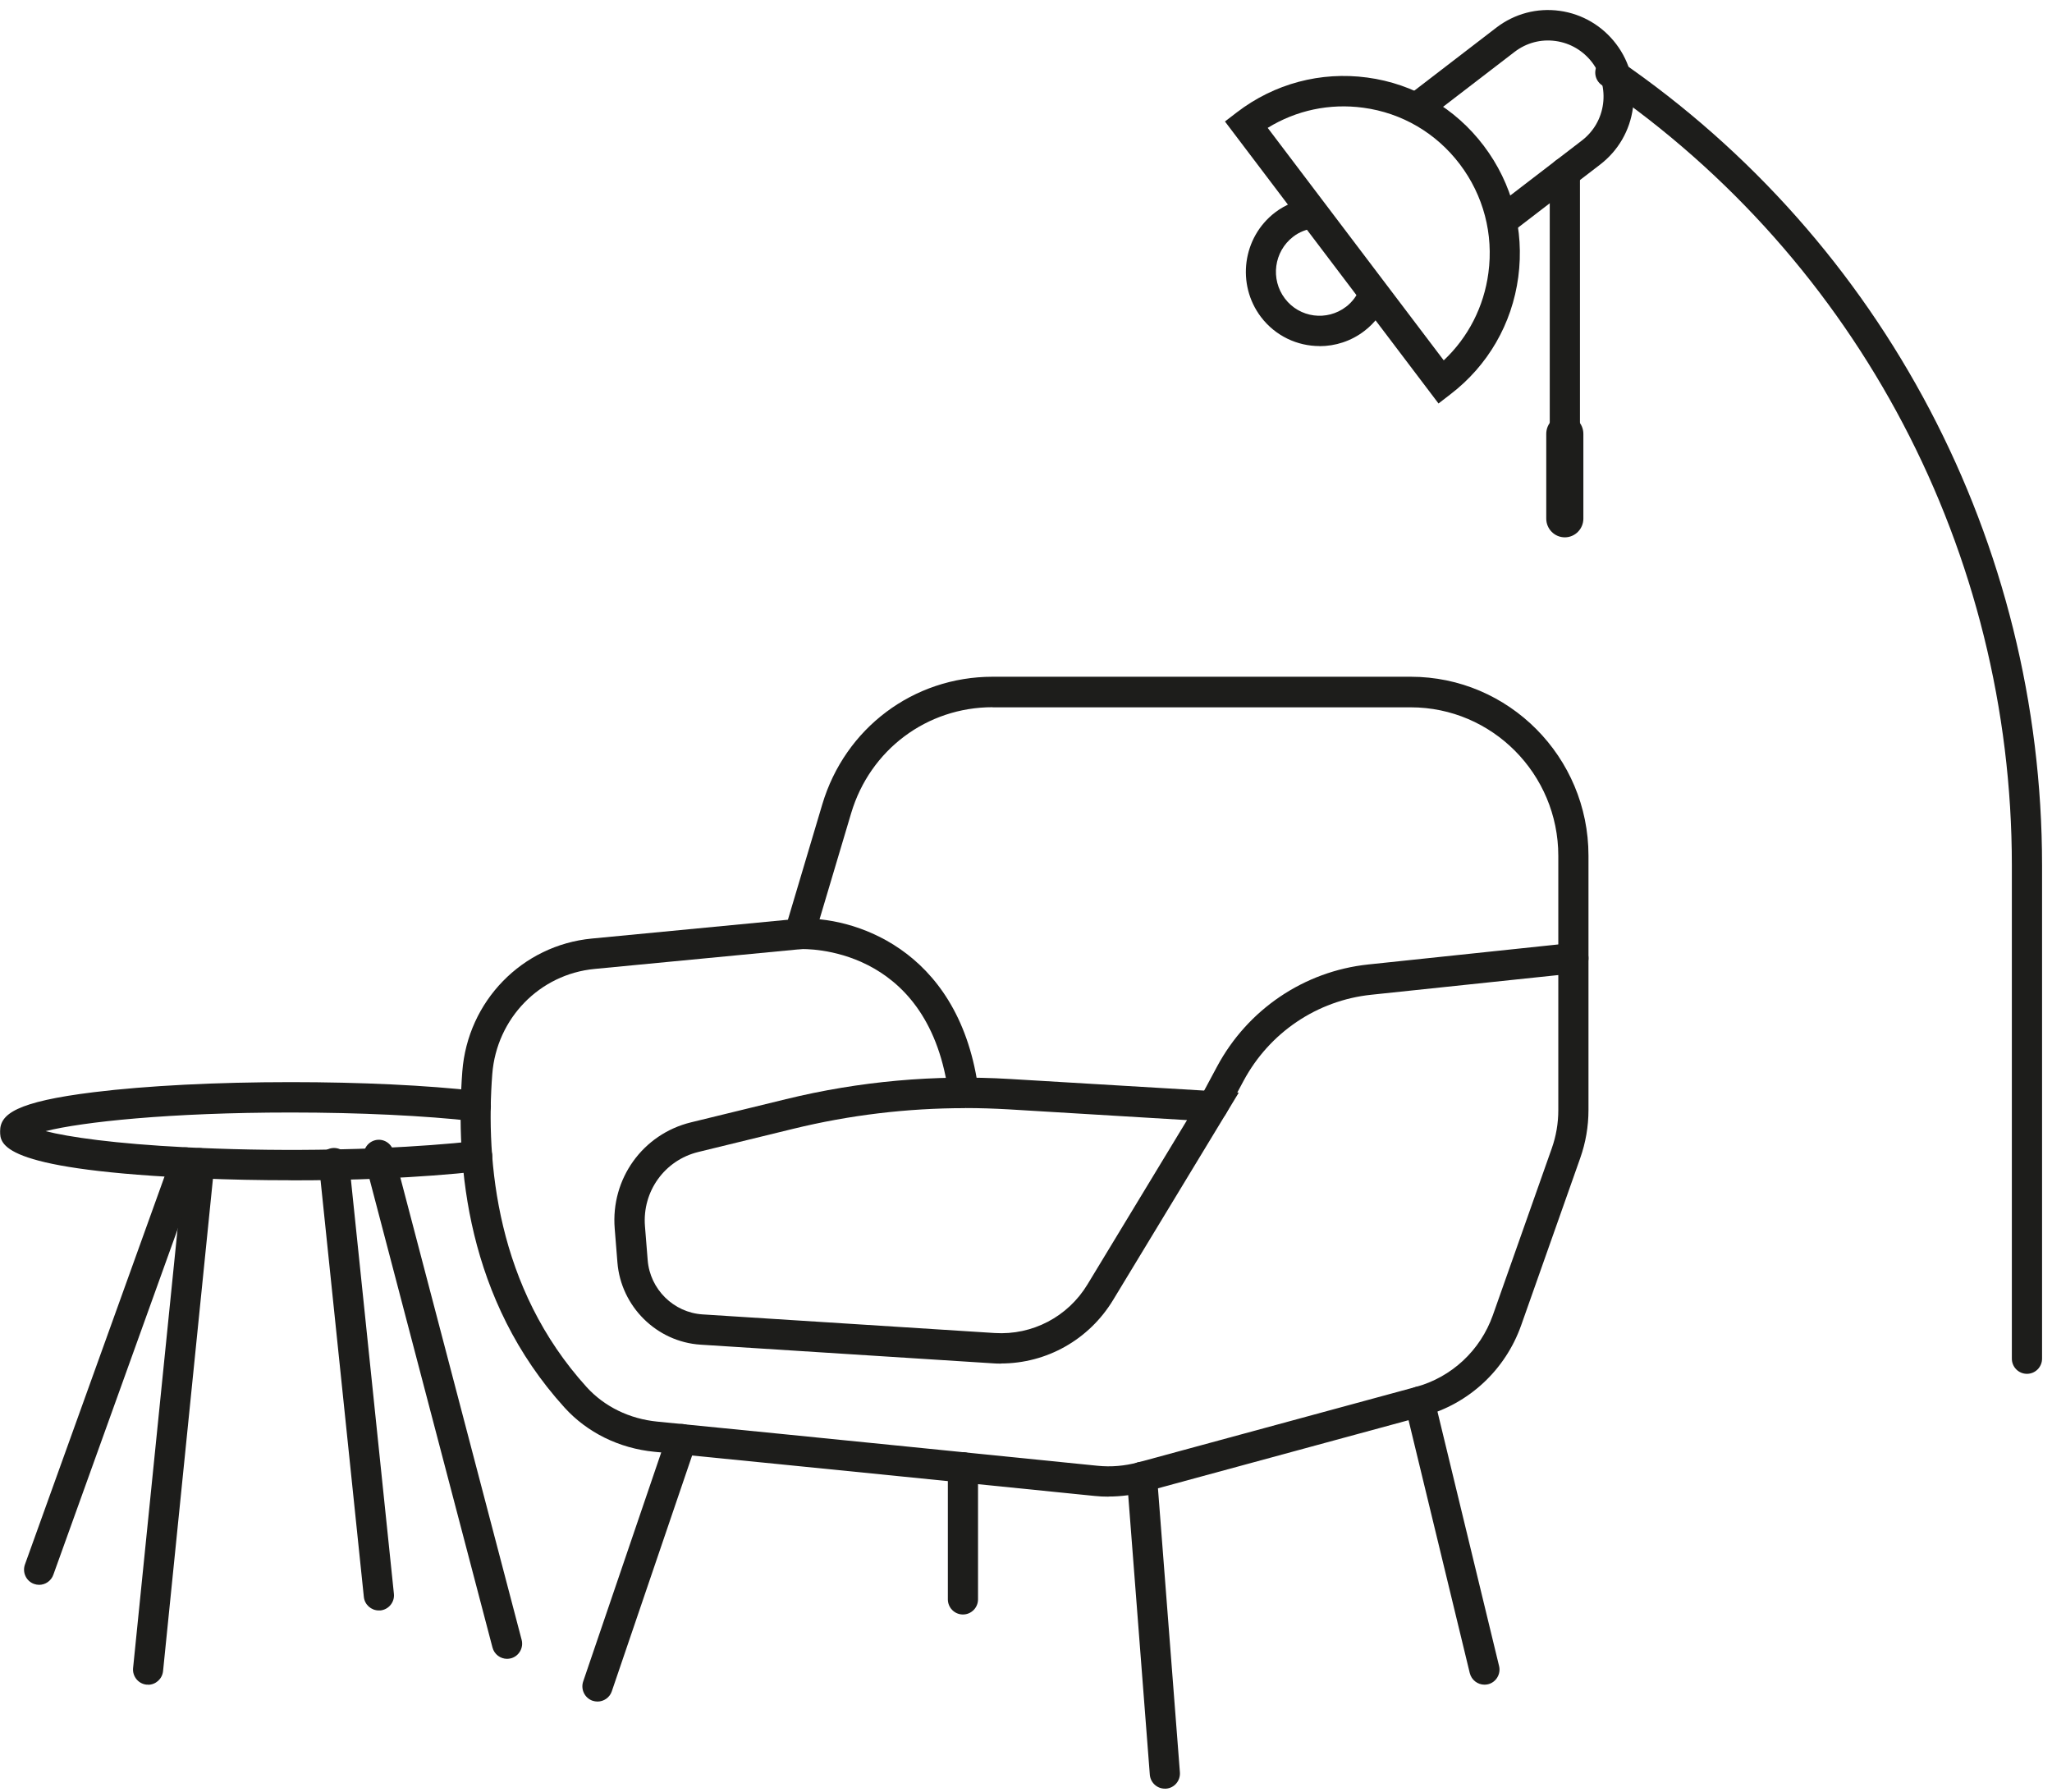
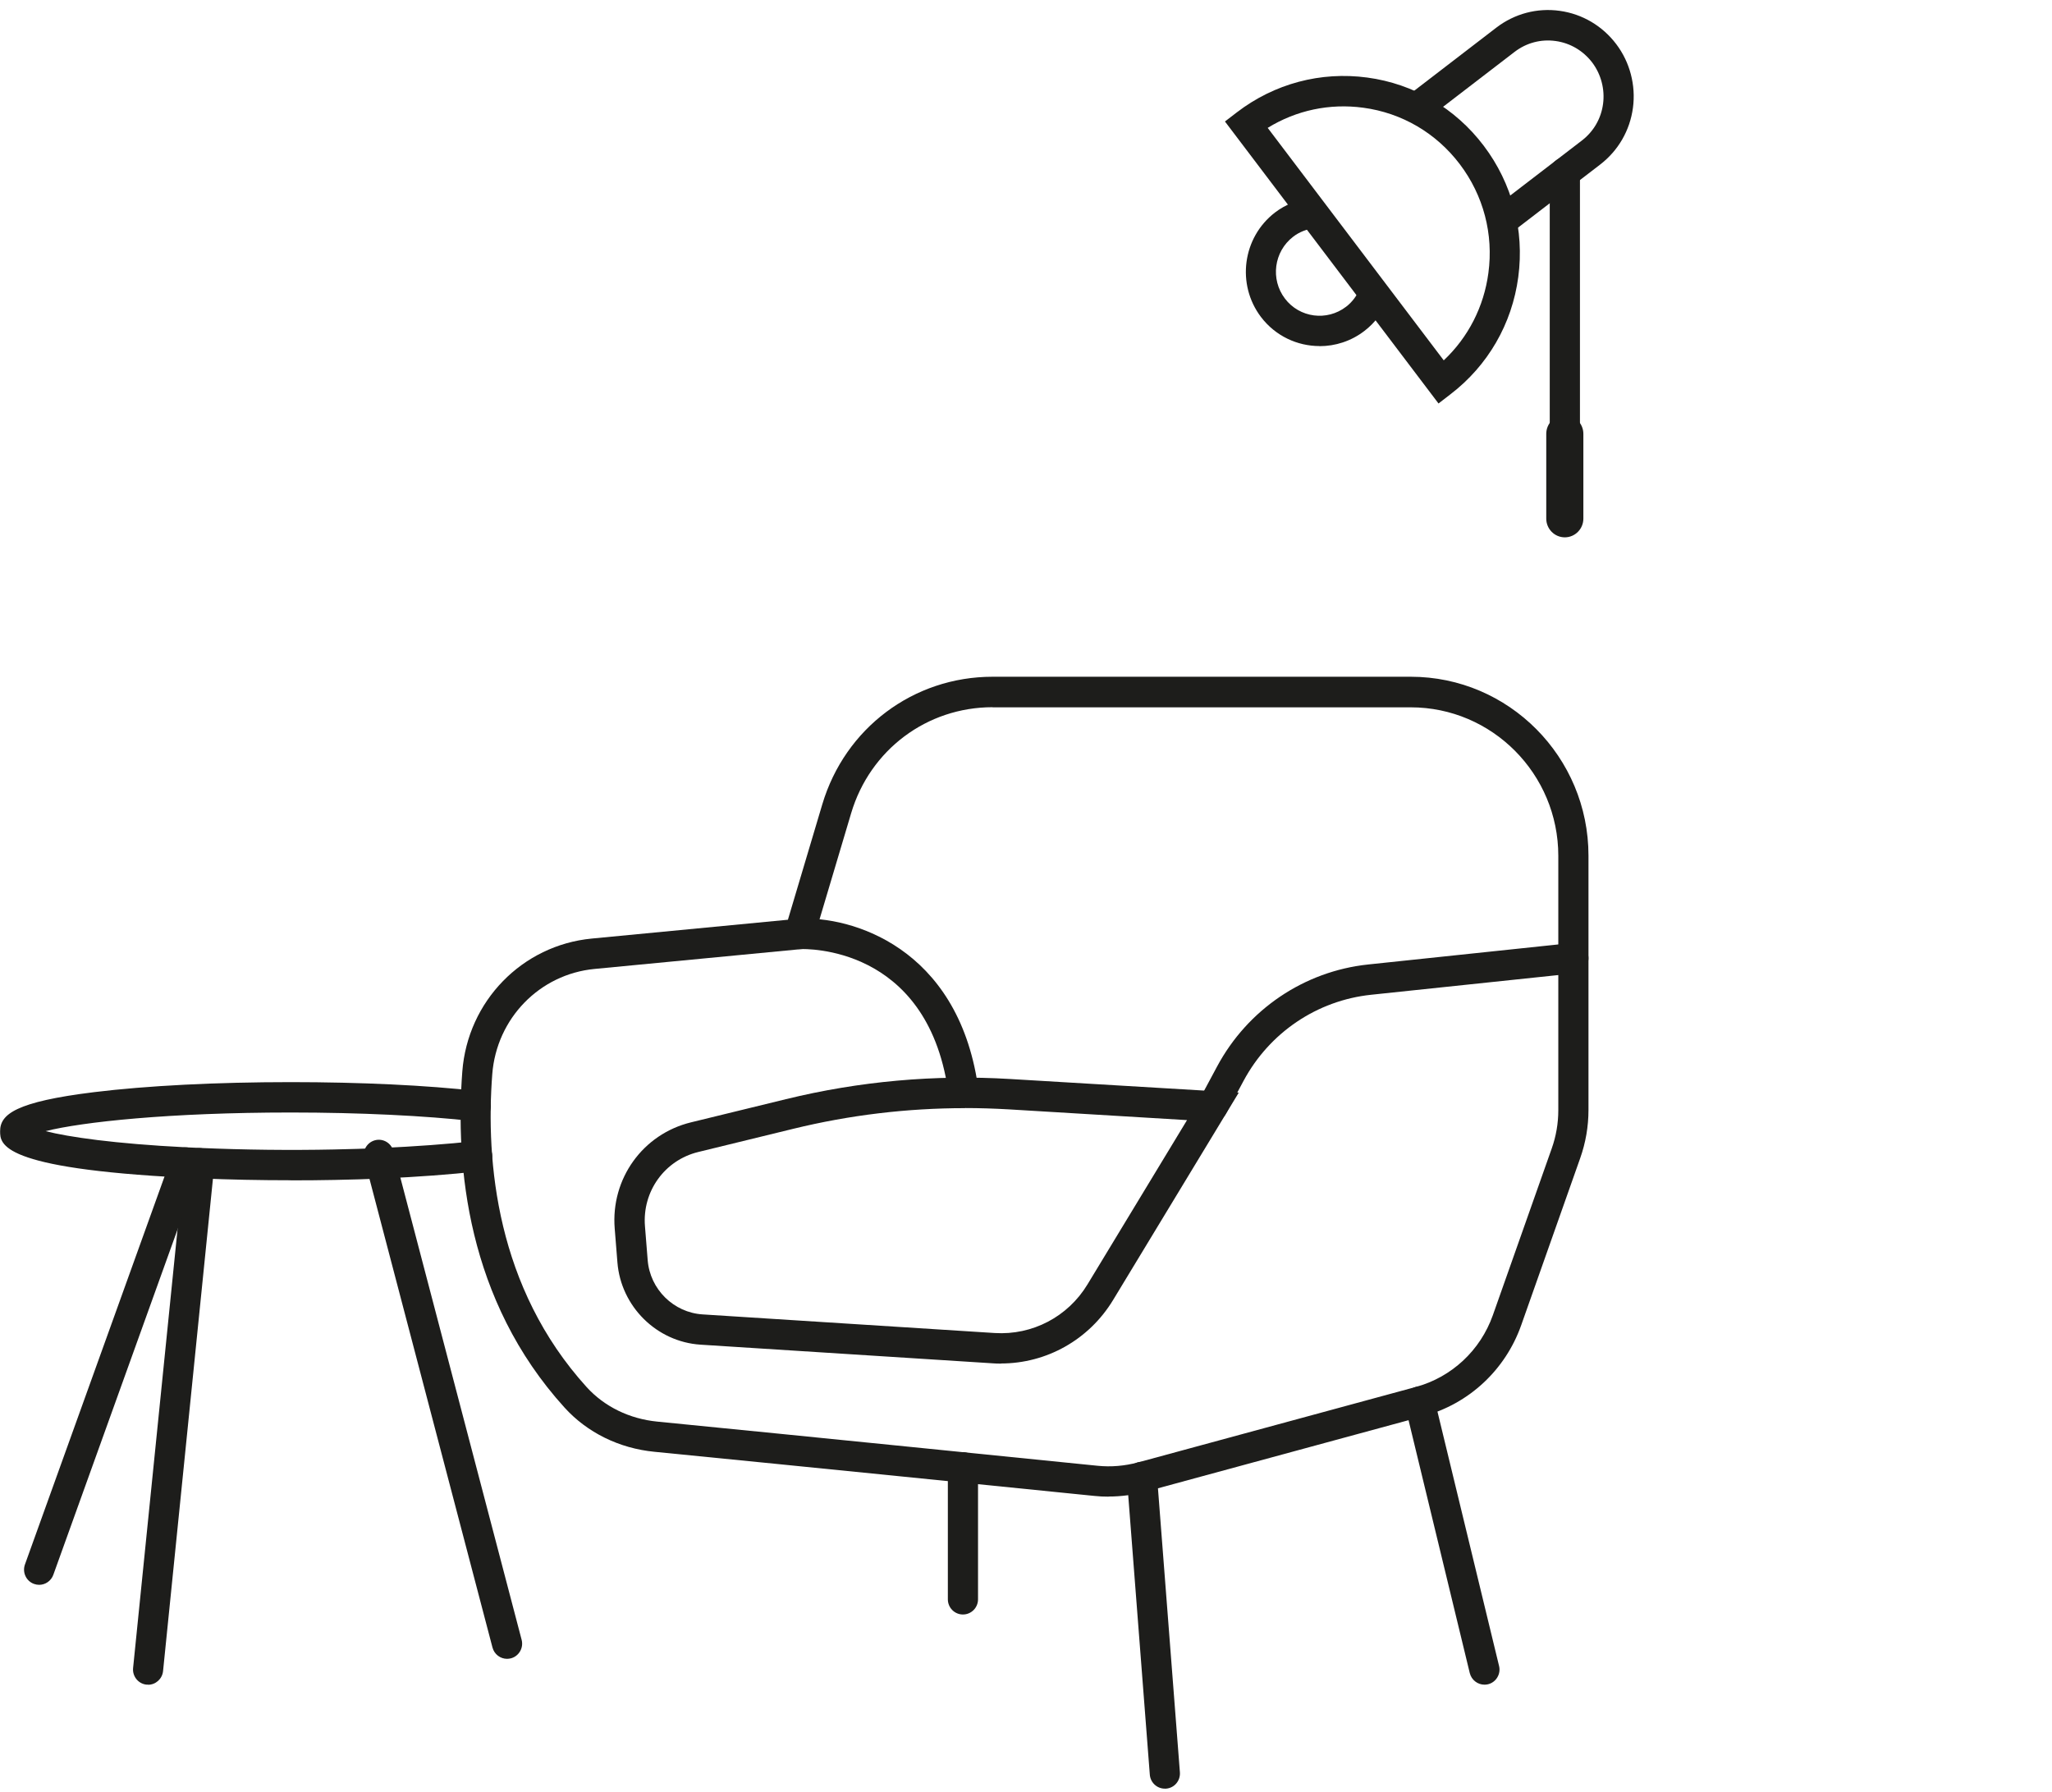
<svg xmlns="http://www.w3.org/2000/svg" width="71" height="62" viewBox="0 0 71 62" fill="none">
  <g clip-path="url(#clip0_2413_2221)">
    <path d="M38.357 51.779C38.194 51.779 38.03 51.772 37.867 51.754C35.403 51.505 27.798 50.735 22.643 50.227C21.422 50.108 20.315 49.561 19.532 48.696C16.16 44.98 15.749 40.325 15.996 37.074C16.18 34.636 18.067 32.702 20.475 32.471L27.262 31.82L28.452 27.826C29.239 25.189 31.605 23.413 34.344 23.413H48.812C52.206 23.413 54.962 26.191 54.962 29.602V38.401C54.962 38.972 54.865 39.536 54.673 40.076L52.634 45.848C52.088 47.393 50.824 48.57 49.251 48.994L39.645 51.604C39.221 51.719 38.789 51.775 38.357 51.775V51.779ZM34.344 24.467C32.072 24.467 30.105 25.938 29.451 28.131L28.059 32.804L20.573 33.522C18.669 33.704 17.183 35.235 17.033 37.158C16.8 40.202 17.179 44.552 20.301 47.992C20.914 48.665 21.78 49.089 22.744 49.183C27.899 49.691 35.504 50.462 37.971 50.71C38.444 50.759 38.914 50.717 39.374 50.595L48.983 47.985C50.226 47.649 51.221 46.721 51.653 45.502L53.692 39.729C53.842 39.305 53.918 38.86 53.918 38.408V29.609C53.918 26.776 51.628 24.471 48.812 24.471H34.344V24.467Z" fill="#1D1D1B" />
    <path d="M34.637 47.176C34.539 47.176 34.442 47.176 34.344 47.166L24.238 46.521C22.72 46.423 21.485 45.2 21.363 43.677L21.269 42.503C21.13 40.783 22.24 39.235 23.91 38.829L27.196 38.027C29.733 37.407 32.343 37.172 34.954 37.33L42.861 37.802L38.511 44.98C37.679 46.349 36.214 47.172 34.633 47.172L34.637 47.176ZM33.391 38.338C31.39 38.338 29.395 38.577 27.446 39.053L24.161 39.855C22.995 40.139 22.219 41.221 22.316 42.423L22.41 43.596C22.49 44.605 23.308 45.411 24.311 45.474L34.418 46.118C35.719 46.199 36.948 45.558 37.627 44.437L41.072 38.752L34.898 38.38C34.397 38.352 33.896 38.335 33.394 38.335L33.391 38.338Z" fill="#1D1D1B" />
    <path d="M41.963 38.804C41.88 38.804 41.796 38.783 41.716 38.741C41.462 38.605 41.368 38.286 41.504 38.03L42.113 36.895C43.171 34.923 45.123 33.603 47.337 33.368L54.385 32.625C54.67 32.597 54.928 32.804 54.959 33.095C54.99 33.382 54.781 33.641 54.493 33.673L47.445 34.415C45.572 34.611 43.923 35.725 43.028 37.393L42.419 38.528C42.325 38.703 42.144 38.804 41.96 38.804H41.963Z" fill="#1D1D1B" />
    <path d="M33.314 38.153C33.06 38.153 32.838 37.967 32.799 37.704C32.051 32.695 27.864 32.832 27.687 32.835C27.398 32.849 27.154 32.625 27.14 32.334C27.126 32.044 27.346 31.799 27.634 31.785C29.462 31.686 33.12 32.772 33.833 37.547C33.875 37.834 33.68 38.1 33.394 38.146C33.367 38.149 33.342 38.153 33.318 38.153H33.314Z" fill="#1D1D1B" />
    <path d="M51.364 58.284C51.127 58.284 50.915 58.122 50.855 57.884L48.611 48.616C48.541 48.336 48.715 48.048 48.993 47.982C49.275 47.912 49.557 48.087 49.623 48.367L51.868 57.636C51.938 57.916 51.764 58.203 51.486 58.27C51.444 58.28 51.402 58.284 51.36 58.284H51.364Z" fill="#1D1D1B" />
    <path d="M40.303 61.881C40.032 61.881 39.805 61.671 39.784 61.397L38.991 51.138C38.97 50.847 39.182 50.595 39.471 50.574C39.753 50.546 40.011 50.766 40.032 51.057L40.825 61.317C40.846 61.608 40.634 61.86 40.345 61.881C40.331 61.881 40.317 61.881 40.303 61.881Z" fill="#1D1D1B" />
-     <path d="M20.674 58.868C20.618 58.868 20.559 58.858 20.503 58.84C20.232 58.746 20.085 58.448 20.179 58.171L23.093 49.621C23.186 49.344 23.482 49.201 23.757 49.295C24.029 49.39 24.175 49.688 24.081 49.964L21.168 58.515C21.095 58.732 20.889 58.868 20.674 58.868Z" fill="#1D1D1B" />
    <path d="M33.318 55.856C33.029 55.856 32.796 55.621 32.796 55.331V50.766C32.796 50.476 33.029 50.241 33.318 50.241C33.607 50.241 33.84 50.476 33.84 50.766V55.331C33.84 55.621 33.607 55.856 33.318 55.856Z" fill="#1D1D1B" />
    <path d="M10.058 40.833C8.993 40.833 7.925 40.812 6.877 40.766L6.401 40.745C0.004 40.423 0.004 39.582 0.004 39.134C0.004 38.549 0.546 38.118 3.254 37.785C5.078 37.561 7.493 37.438 10.062 37.438C12.481 37.438 14.774 37.547 16.521 37.746C16.807 37.778 17.016 38.041 16.981 38.328C16.95 38.615 16.689 38.825 16.403 38.79C14.698 38.598 12.443 38.489 10.062 38.489C5.865 38.489 2.844 38.815 1.577 39.134C2.377 39.337 3.95 39.568 6.449 39.694L6.923 39.715C8.454 39.782 10.058 39.799 11.552 39.768C12.108 39.757 12.644 39.74 13.163 39.719C14.384 39.663 15.495 39.582 16.452 39.477C16.737 39.445 16.995 39.652 17.03 39.943C17.061 40.23 16.856 40.489 16.567 40.524C15.585 40.633 14.458 40.717 13.208 40.773C12.679 40.794 12.136 40.812 11.572 40.822C11.078 40.833 10.573 40.836 10.058 40.836V40.833Z" fill="#1D1D1B" />
    <path d="M5.123 58.283C5.106 58.283 5.088 58.283 5.071 58.283C4.786 58.255 4.577 57.996 4.605 57.709L6.38 40.191C6.407 39.904 6.665 39.694 6.95 39.722C7.236 39.75 7.445 40.009 7.417 40.297L5.642 57.814C5.614 58.084 5.388 58.287 5.123 58.287V58.283Z" fill="#1D1D1B" />
    <path d="M1.354 54.83C1.295 54.83 1.236 54.819 1.176 54.798C0.905 54.7 0.766 54.399 0.863 54.126L5.931 40.041C6.028 39.768 6.327 39.627 6.599 39.726C6.87 39.824 7.009 40.125 6.912 40.398L1.845 54.483C1.768 54.697 1.566 54.83 1.354 54.83Z" fill="#1D1D1B" />
-     <path d="M13.107 55.716C12.843 55.716 12.616 55.516 12.589 55.247L11.036 40.297C11.005 40.009 11.214 39.75 11.503 39.719C11.792 39.691 12.046 39.897 12.077 40.188L13.629 55.138C13.661 55.425 13.452 55.684 13.163 55.716C13.145 55.716 13.124 55.716 13.107 55.716Z" fill="#1D1D1B" />
    <path d="M17.545 57.39C17.315 57.39 17.103 57.236 17.04 56.998L12.602 40.09C12.529 39.81 12.697 39.523 12.975 39.449C13.253 39.375 13.539 39.544 13.612 39.824L18.049 56.732C18.122 57.012 17.955 57.299 17.677 57.373C17.632 57.383 17.586 57.39 17.545 57.39Z" fill="#1D1D1B" />
-     <path d="M70.133 47.53C69.844 47.53 69.611 47.295 69.611 47.005V29.939C69.611 19.122 64.307 9.03 55.425 2.946C55.185 2.781 55.126 2.456 55.286 2.217C55.45 1.976 55.773 1.916 56.01 2.077C65.181 8.361 70.656 18.775 70.656 29.939V47.005C70.656 47.295 70.422 47.53 70.133 47.53Z" fill="#1D1D1B" />
    <path d="M52.269 8.077L51.635 7.24L54.733 4.862C55.14 4.55 55.401 4.098 55.467 3.59C55.533 3.089 55.397 2.571 55.095 2.168C54.781 1.755 54.332 1.489 53.824 1.419C53.316 1.348 52.815 1.482 52.408 1.793L49.31 4.172L48.677 3.335L51.774 0.956C52.404 0.473 53.184 0.266 53.967 0.375C54.747 0.483 55.443 0.893 55.923 1.527C56.396 2.151 56.605 2.953 56.501 3.727C56.396 4.515 55.992 5.212 55.363 5.695L52.265 8.074L52.269 8.077Z" fill="#1D1D1B" />
    <path d="M49.773 13.959L42.384 4.203L42.798 3.885C44.093 2.893 45.694 2.466 47.309 2.683C48.92 2.9 50.354 3.741 51.339 5.044C52.324 6.347 52.749 7.958 52.533 9.584C52.317 11.206 51.482 12.649 50.187 13.64L49.773 13.959ZM43.863 4.424L49.954 12.467C50.8 11.671 51.343 10.614 51.499 9.444C51.68 8.099 51.329 6.764 50.511 5.682C49.693 4.603 48.506 3.906 47.17 3.727C46.007 3.569 44.852 3.815 43.863 4.424Z" fill="#1D1D1B" />
    <path d="M45.659 11.973C44.89 11.973 44.131 11.626 43.63 10.967C42.774 9.836 42.993 8.214 44.114 7.353C44.476 7.076 44.914 6.901 45.381 6.848L45.496 7.892C45.217 7.924 44.956 8.025 44.744 8.19C44.079 8.701 43.95 9.661 44.459 10.33C44.963 10.995 45.913 11.122 46.578 10.61C46.79 10.449 46.957 10.221 47.062 9.962L48.033 10.351C47.859 10.789 47.574 11.171 47.212 11.447C46.749 11.805 46.199 11.976 45.656 11.976L45.659 11.973Z" fill="#1D1D1B" />
    <path d="M54.145 15.143C53.856 15.143 53.622 14.908 53.622 14.617V5.976C53.622 5.685 53.856 5.45 54.145 5.45C54.433 5.45 54.667 5.685 54.667 5.976V14.617C54.667 14.908 54.433 15.143 54.145 15.143Z" fill="#1D1D1B" />
    <path d="M54.785 15.01C54.785 14.652 54.497 14.362 54.143 14.362C53.788 14.362 53.501 14.652 53.501 15.01V17.942C53.501 18.299 53.788 18.59 54.143 18.59C54.497 18.59 54.785 18.299 54.785 17.942V15.01Z" fill="#1D1D1B" />
  </g>
  <defs>
    <clipPath id="clip0_2413_2221">
      <rect width="71" height="62" fill="white" />
    </clipPath>
  </defs>
</svg>